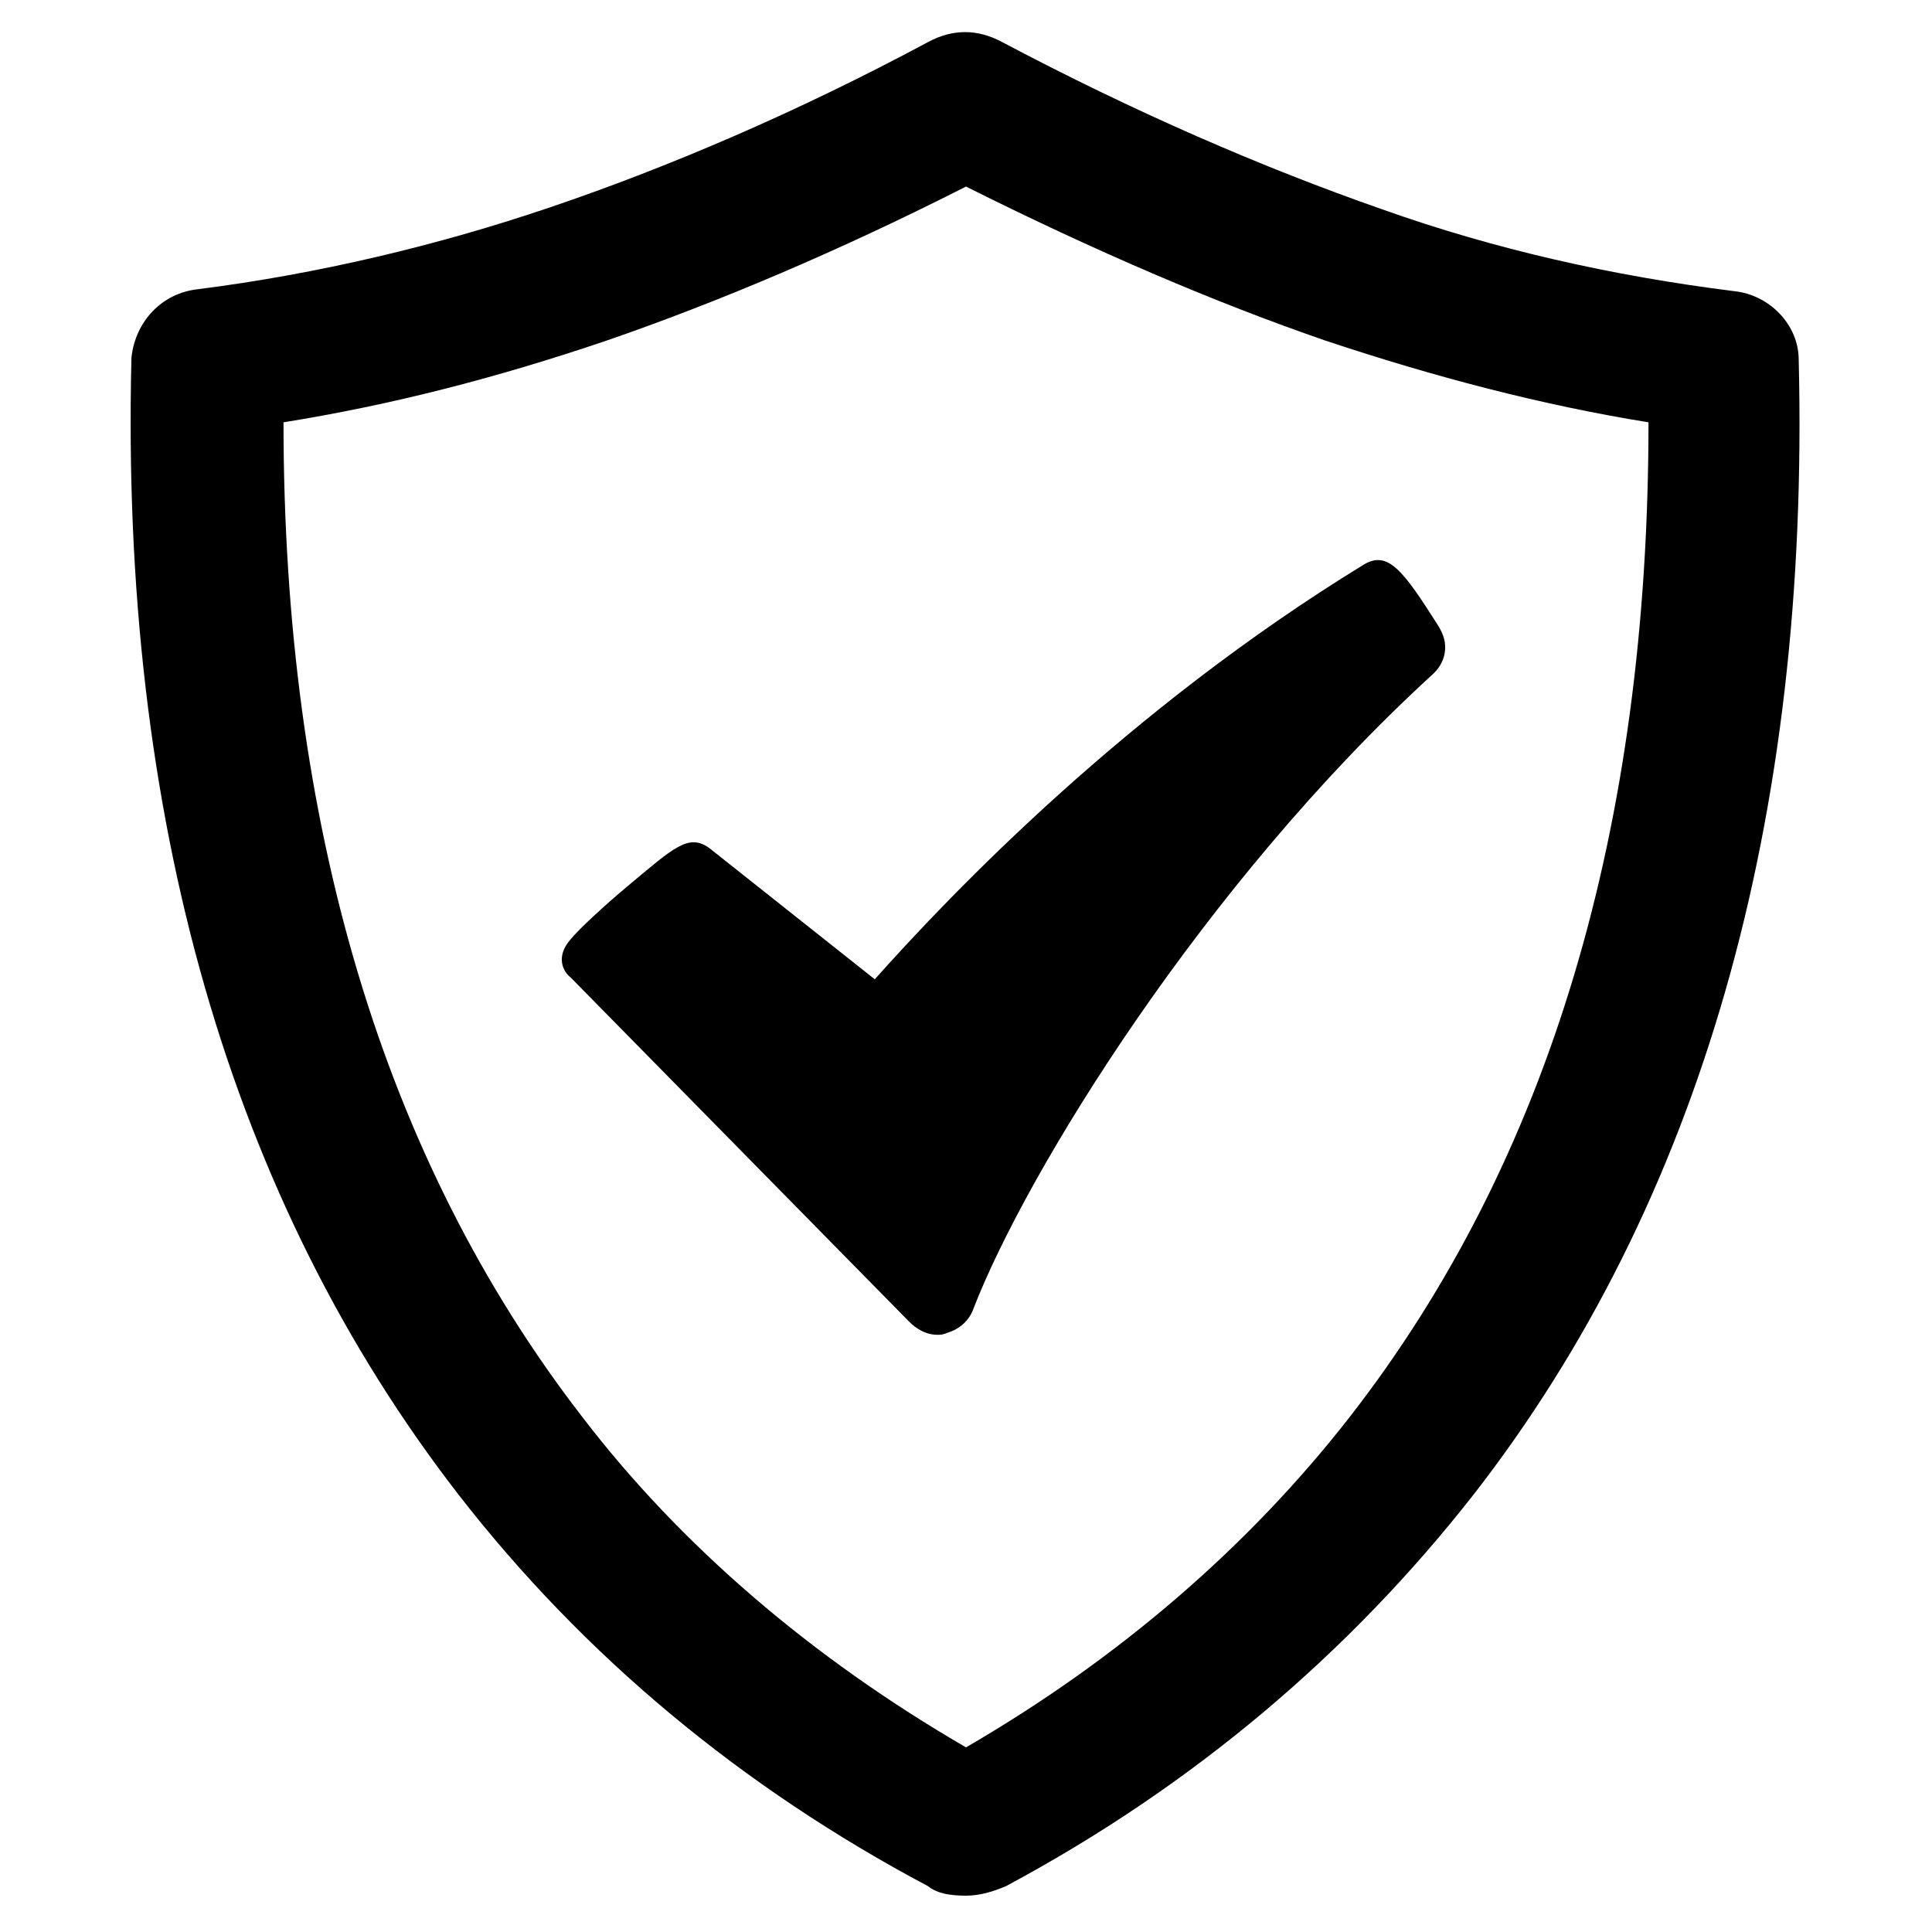
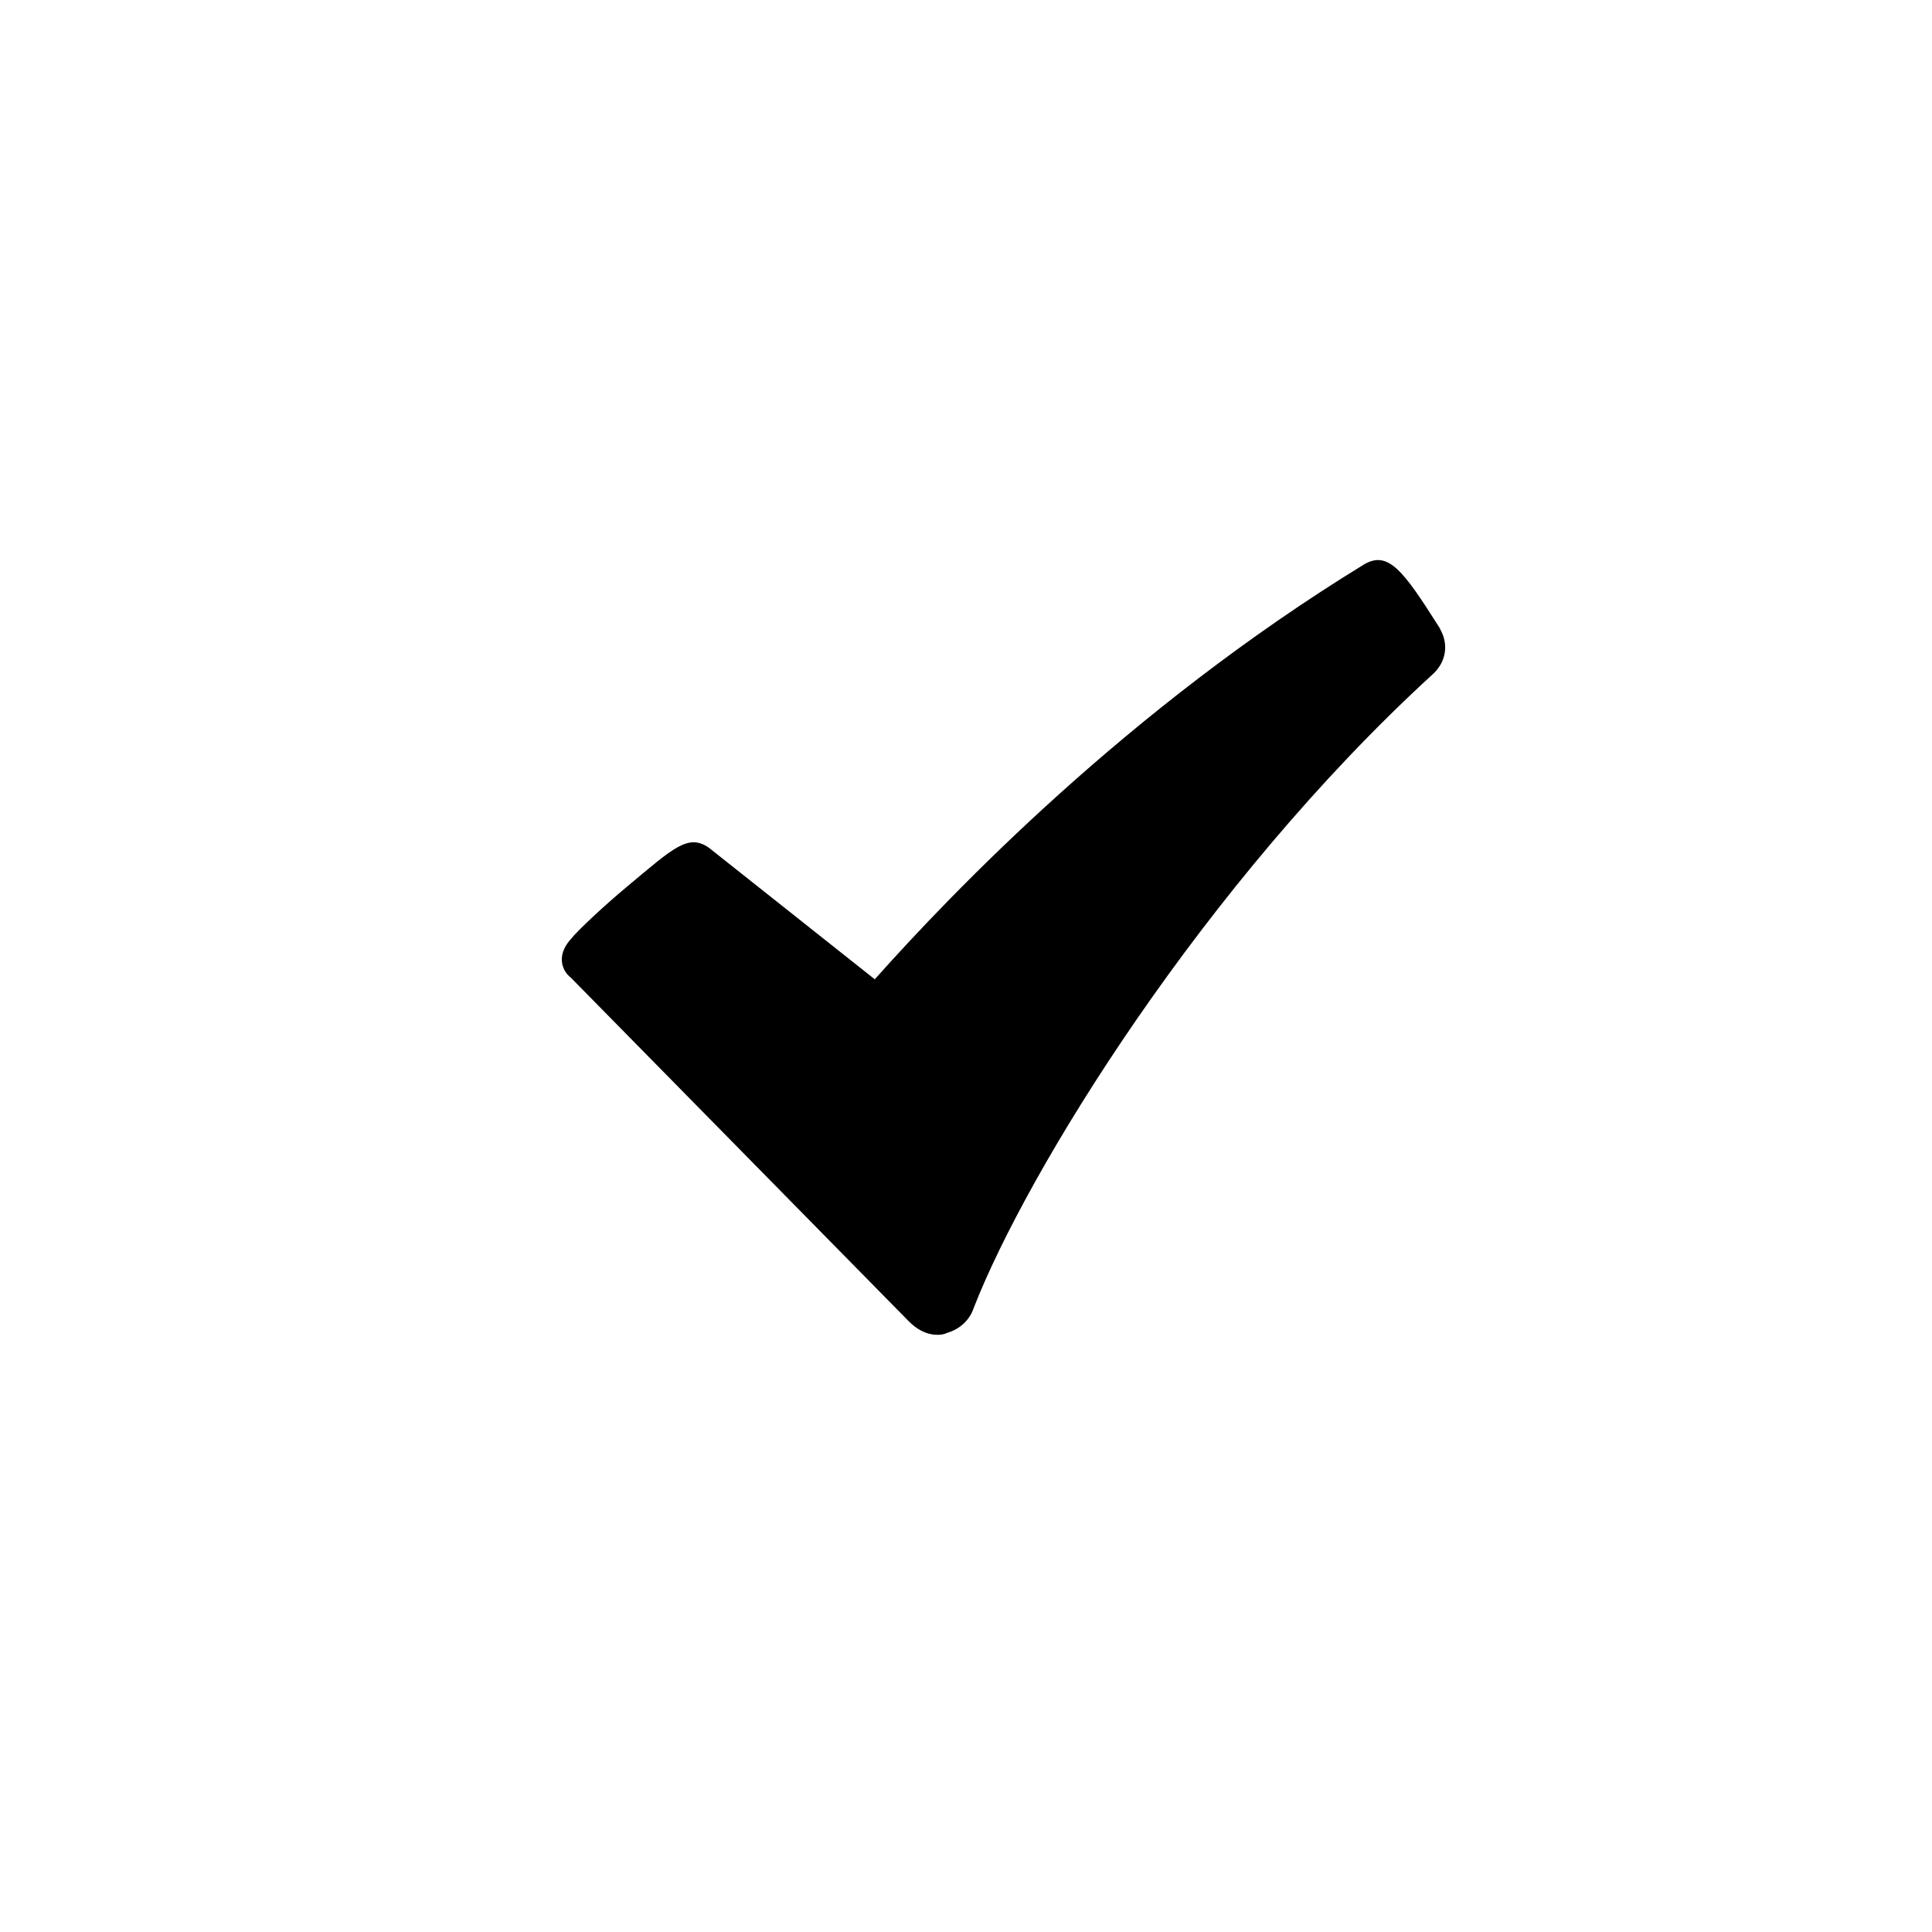
<svg xmlns="http://www.w3.org/2000/svg" fill="#000000" width="800px" height="800px" version="1.1" viewBox="144 144 512 512">
  <g>
-     <path d="m620.67 239.29c0-9.07-7.559-17.129-17.129-18.137-32.242-4.031-63.48-11.082-93.203-21.664-31.738-11.082-65.496-25.695-100.76-44.336-6.551-3.527-13.098-3.527-19.648 0-34.766 18.641-69.023 33.25-100.26 43.828-29.727 10.078-61.465 17.633-93.203 21.664-9.574 1.008-16.625 8.566-17.633 18.137-3.023 121.92 26.199 223.19 86.656 301.28 33.25 42.824 75.066 77.586 124.44 103.79 2.519 2.016 6.047 2.519 10.078 2.519 3.527 0 7.055-1.008 10.578-2.519 49.879-26.703 91.191-61.969 123.94-103.79 59.949-77.078 89.172-178.34 86.148-300.77zm-118.9 280.12c-26.703 34.258-60.961 63.984-101.77 87.66-40.809-23.68-75.57-53.402-101.77-87.664-52.902-68.516-79.098-157.19-79.098-263.49 28.215-4.535 55.922-11.586 85.648-21.664 29.223-10.078 61.465-23.68 95.219-40.809 34.258 17.129 66 30.73 95.219 40.809 28.719 9.574 57.434 17.129 85.648 21.664 0 107.31-26.199 195.48-79.098 263.49z" />
    <path d="m375.82 403.52-43.832-34.762c-5.543-4.031-9.574 0-21.664 10.078-6.047 5.039-13.098 11.586-15.113 14.105-4.031 4.535-2.016 8.566 0 10.078l89.676 91.188c2.016 2.016 4.535 3.527 7.559 3.527 0.504 0 1.512 0 2.519-0.504 3.527-1.008 6.047-3.527 7.055-6.551 14.105-36.273 60.961-112.35 121.42-167.77 3.527-3.023 4.535-7.559 2.519-11.586l-0.504-1.008c-9.574-15.113-13.602-20.656-20.152-16.625-62.473 38.289-108.82 86.656-129.48 109.83z" />
  </g>
</svg>